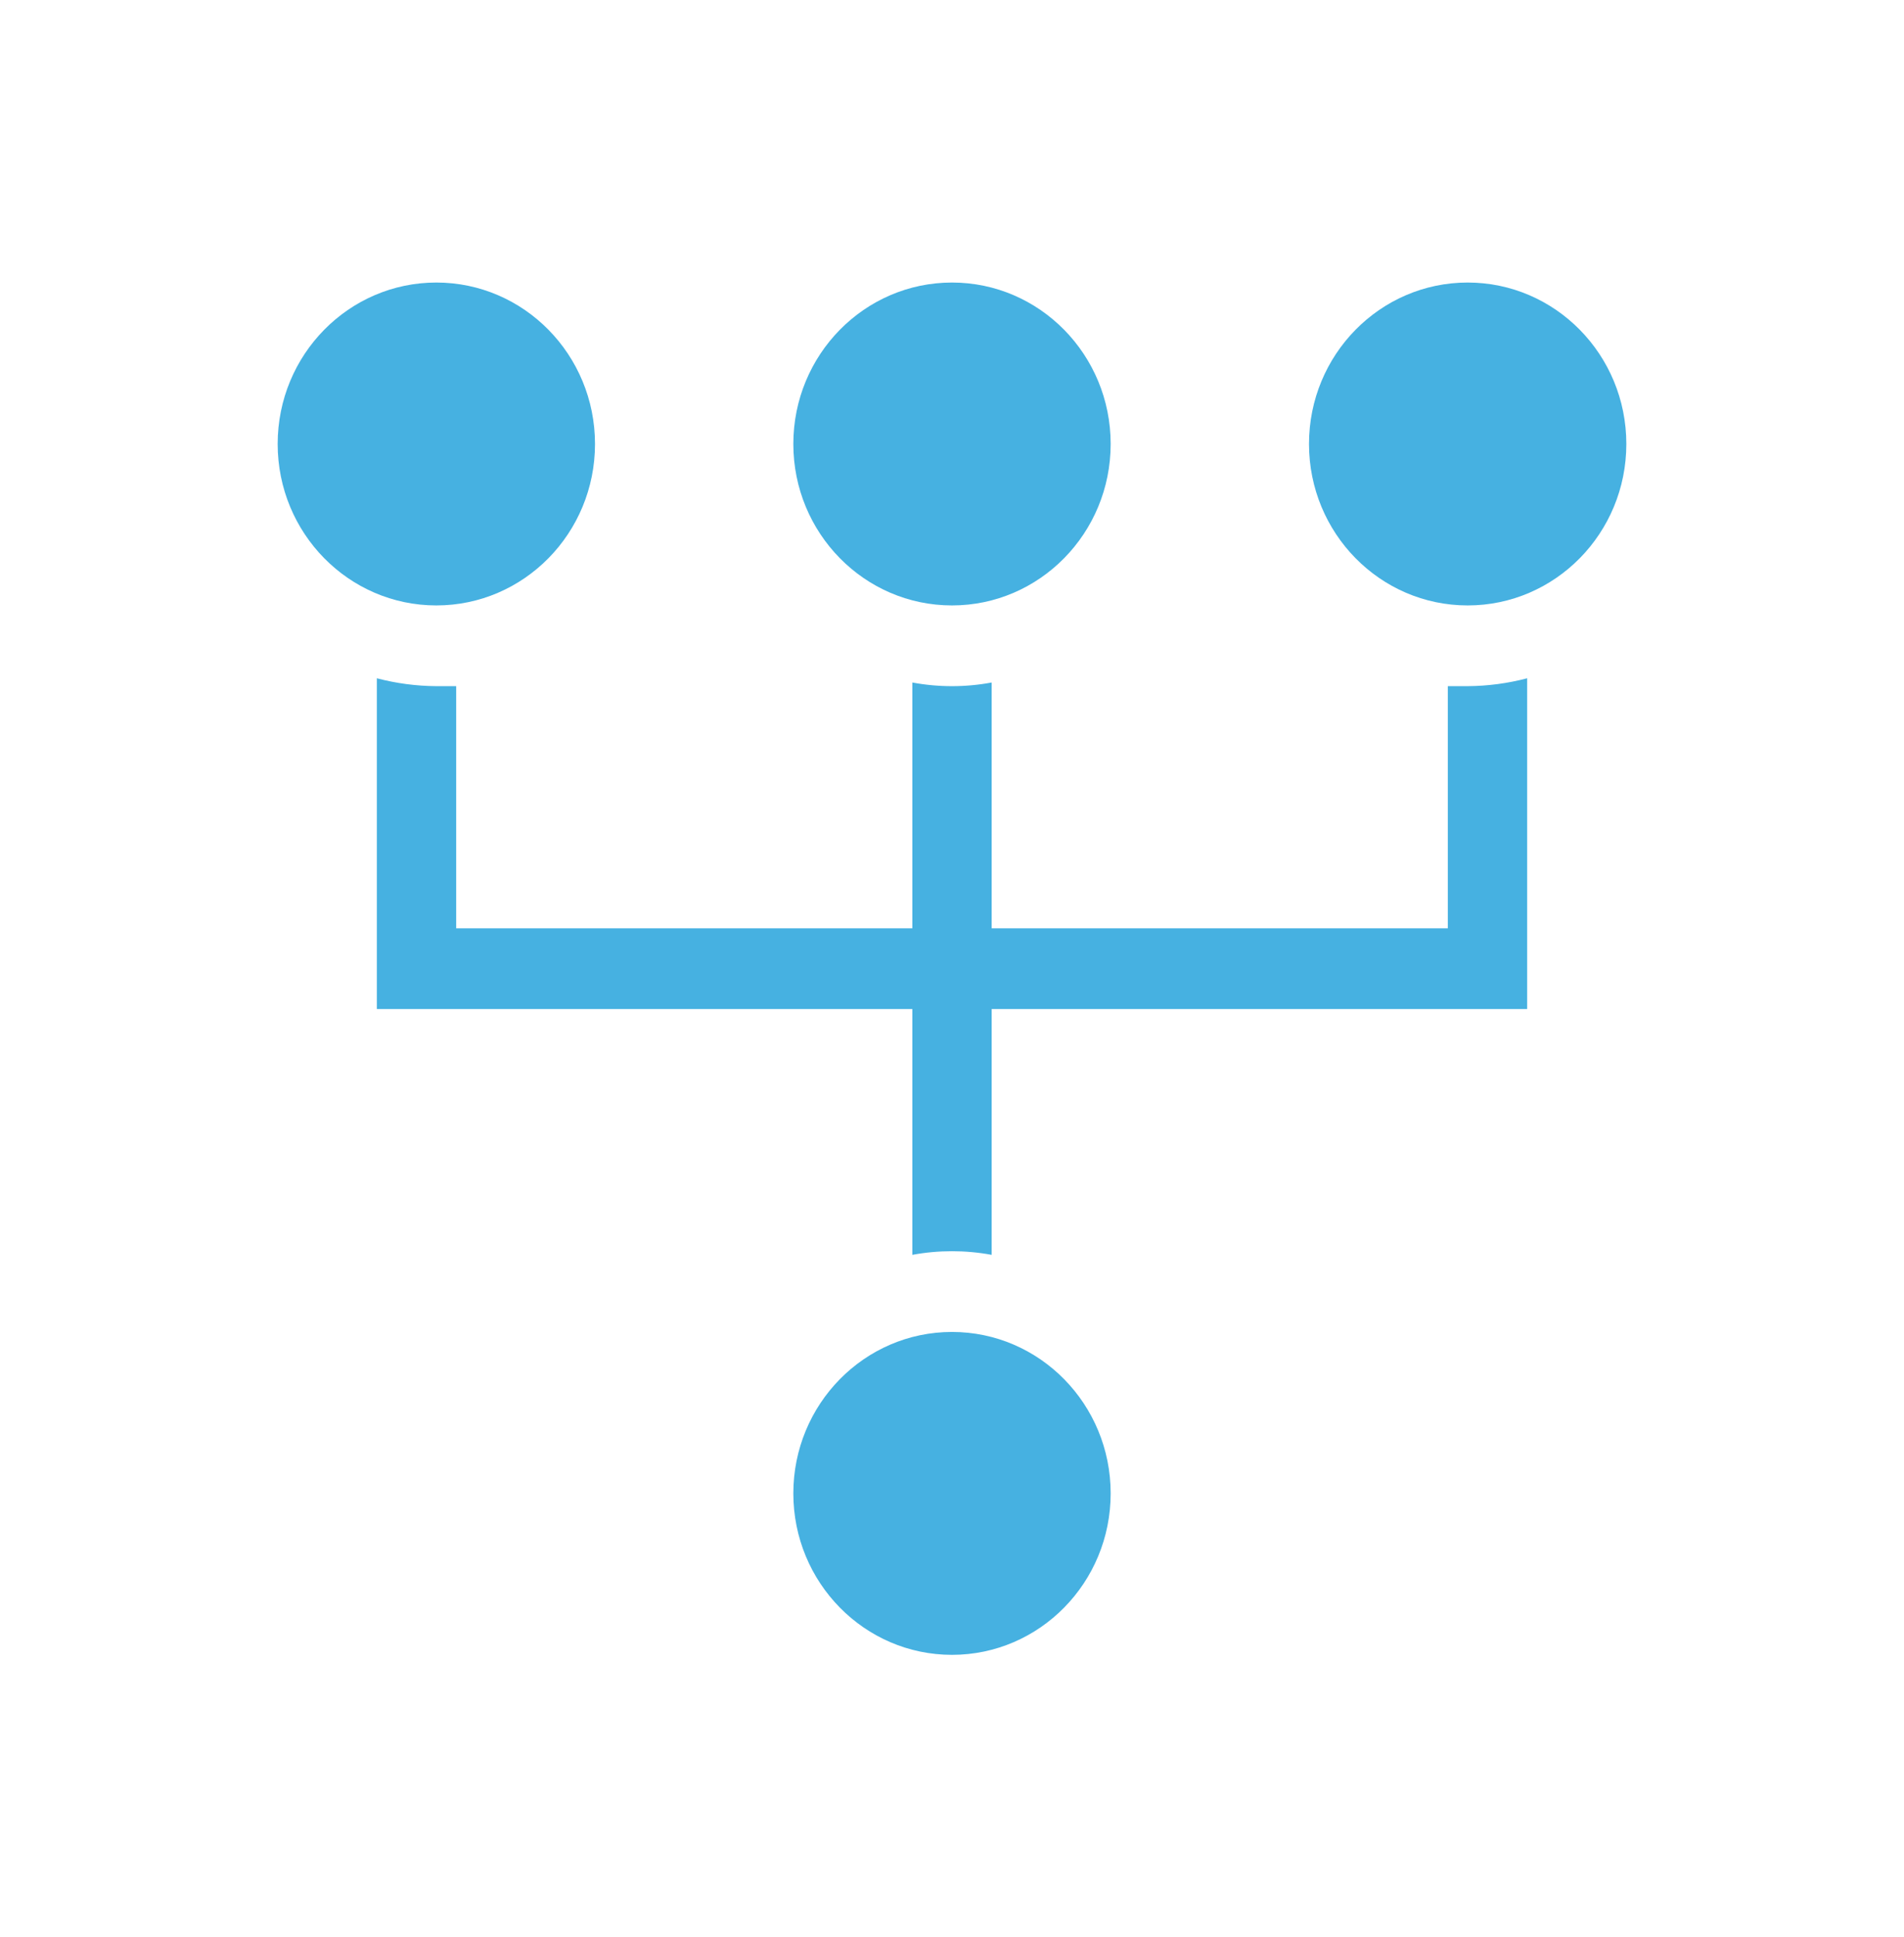
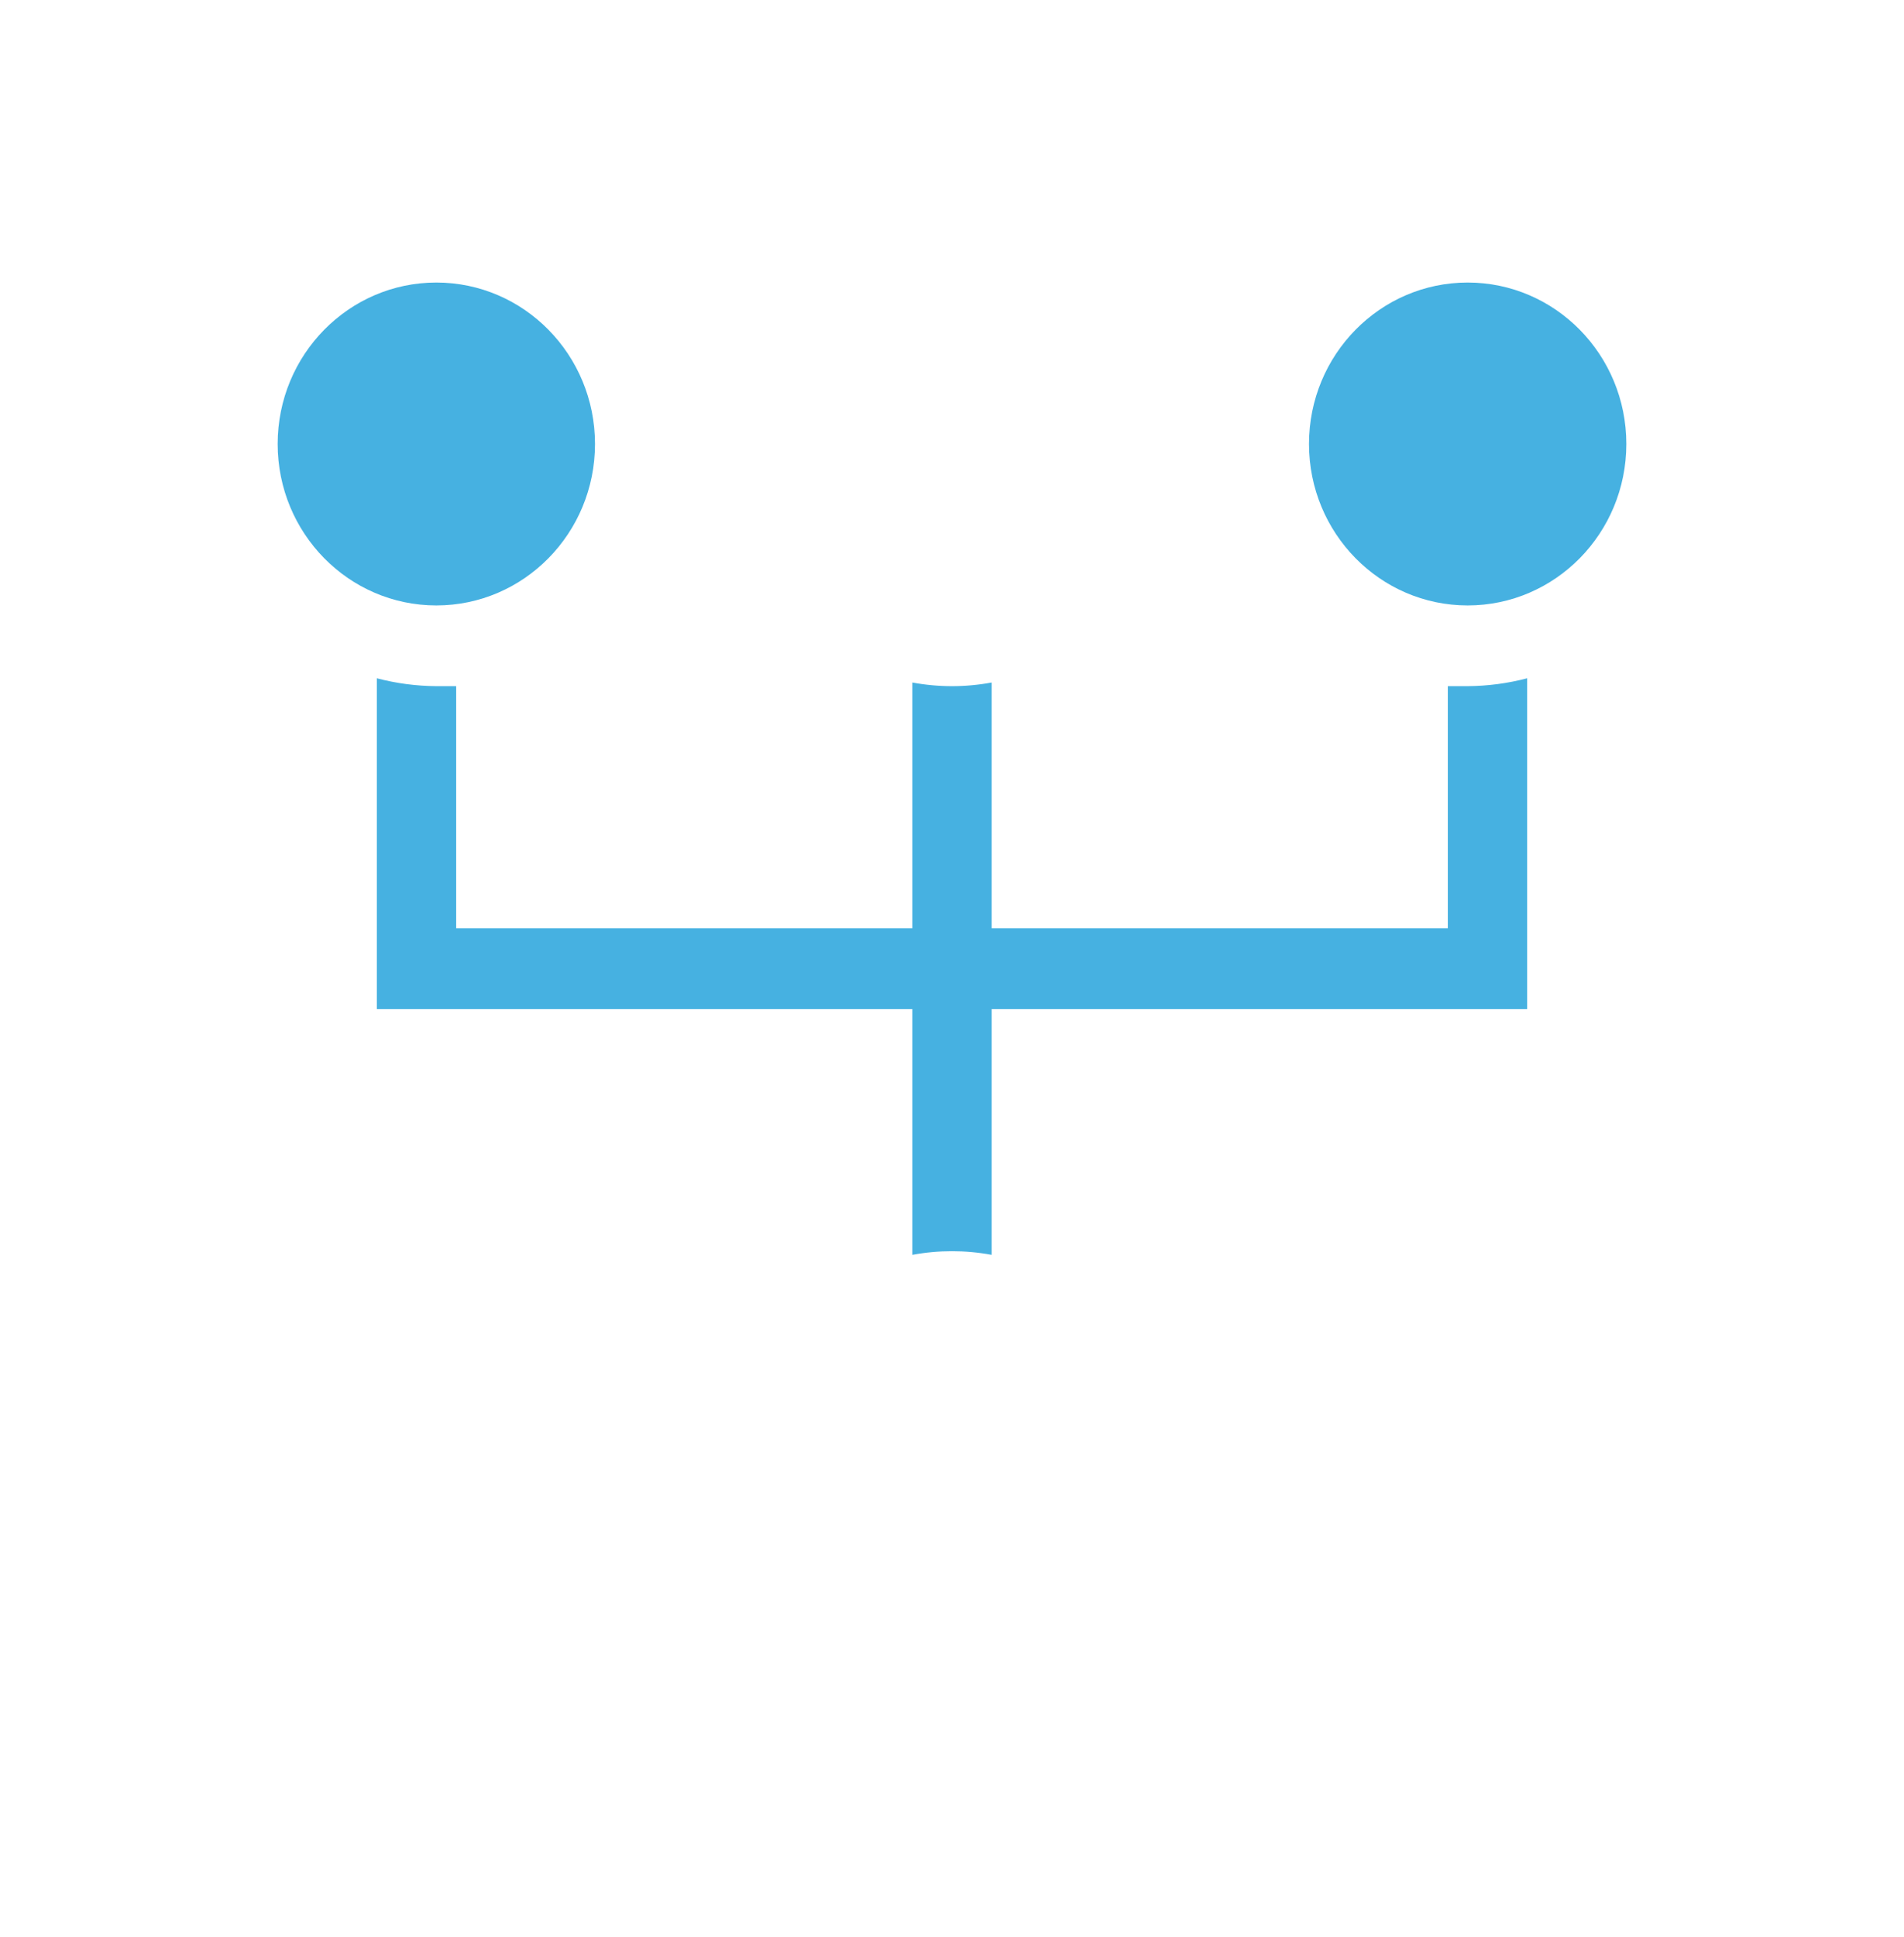
<svg xmlns="http://www.w3.org/2000/svg" width="60" height="61" xml:space="preserve" overflow="hidden">
  <g transform="translate(-503 -463)">
-     <path d="M35 13.75C35 16.511 32.761 18.75 30 18.75 27.239 18.75 25 16.511 25 13.75 25 10.989 27.239 8.75 30 8.75 32.761 8.75 35 10.989 35 13.75Z" fill="#46B1E1" transform="matrix(1 0 0 1.017 503 463)" />
-     <path d="M35 46.25C35 49.011 32.761 51.25 30 51.25 27.239 51.25 25 49.011 25 46.25 25 43.489 27.239 41.25 30 41.25 32.761 41.25 35 43.489 35 46.25Z" fill="#46B1E1" transform="matrix(1 0 0 1.017 503 463)" />
-     <path d="M51.25 13.75C51.25 16.511 49.011 18.75 46.25 18.75 43.489 18.75 41.25 16.511 41.25 13.75 41.25 10.989 43.489 8.75 46.25 8.75 49.011 8.75 51.25 10.989 51.25 13.75Z" fill="#46B1E1" transform="matrix(1 0 0 1.017 503 463)" />
+     <path d="M51.25 13.75C51.25 16.511 49.011 18.75 46.25 18.75 43.489 18.75 41.25 16.511 41.25 13.75 41.25 10.989 43.489 8.75 46.25 8.75 49.011 8.75 51.25 10.989 51.25 13.75" fill="#46B1E1" transform="matrix(1 0 0 1.017 503 463)" />
    <path d="M45.625 21.25 45.625 28.75 31.25 28.75 31.25 21.137C30.423 21.288 29.577 21.288 28.75 21.137L28.75 28.75 14.375 28.75 14.375 21.25C14.169 21.25 13.963 21.25 13.75 21.25 13.117 21.246 12.488 21.164 11.875 21.006L11.875 31.25 28.75 31.25 28.75 38.862C29.577 38.712 30.423 38.712 31.25 38.862L31.25 31.25 48.125 31.25 48.125 21.006C47.512 21.164 46.883 21.246 46.25 21.25 46.038 21.25 45.831 21.25 45.625 21.25Z" fill="#46B1E1" transform="matrix(1 0 0 1.017 503 463)" />
    <path d="M18.75 13.75C18.75 16.511 16.511 18.75 13.75 18.75 10.989 18.75 8.75 16.511 8.75 13.75 8.75 10.989 10.989 8.75 13.75 8.75 16.511 8.75 18.75 10.989 18.75 13.75Z" fill="#46B1E1" transform="matrix(1 0 0 1.017 503 463)" />
  </g>
</svg>